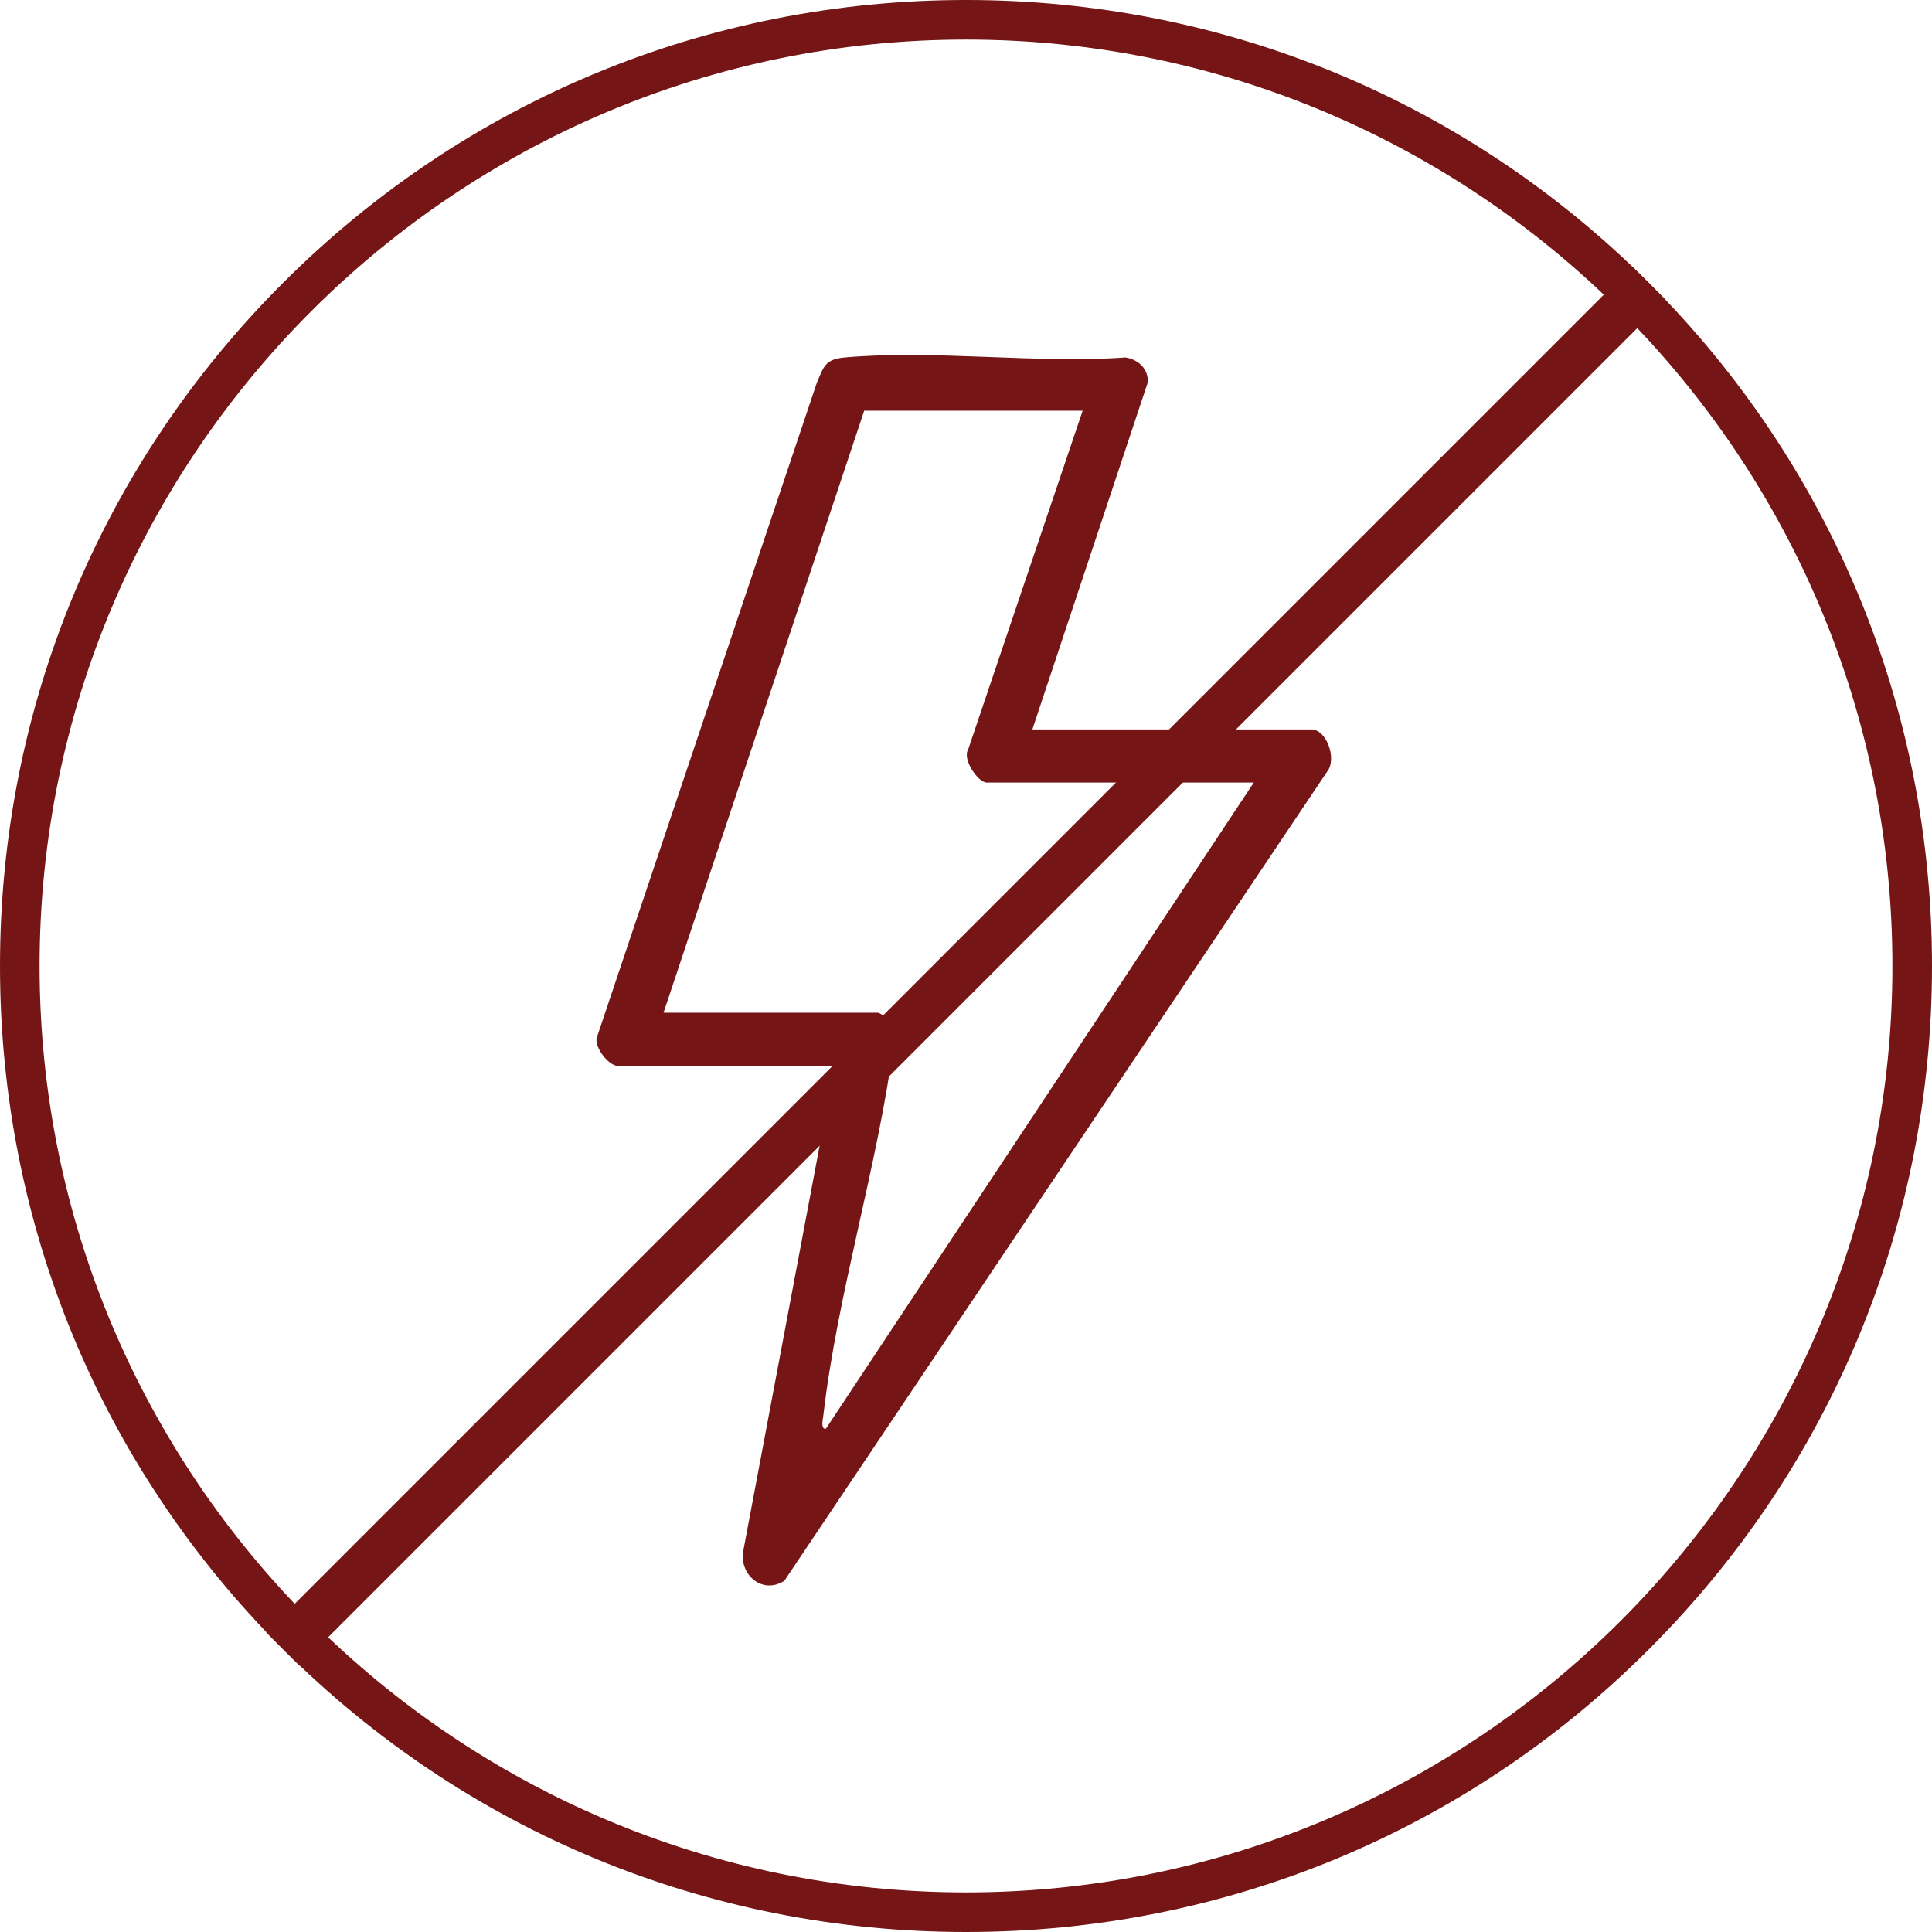
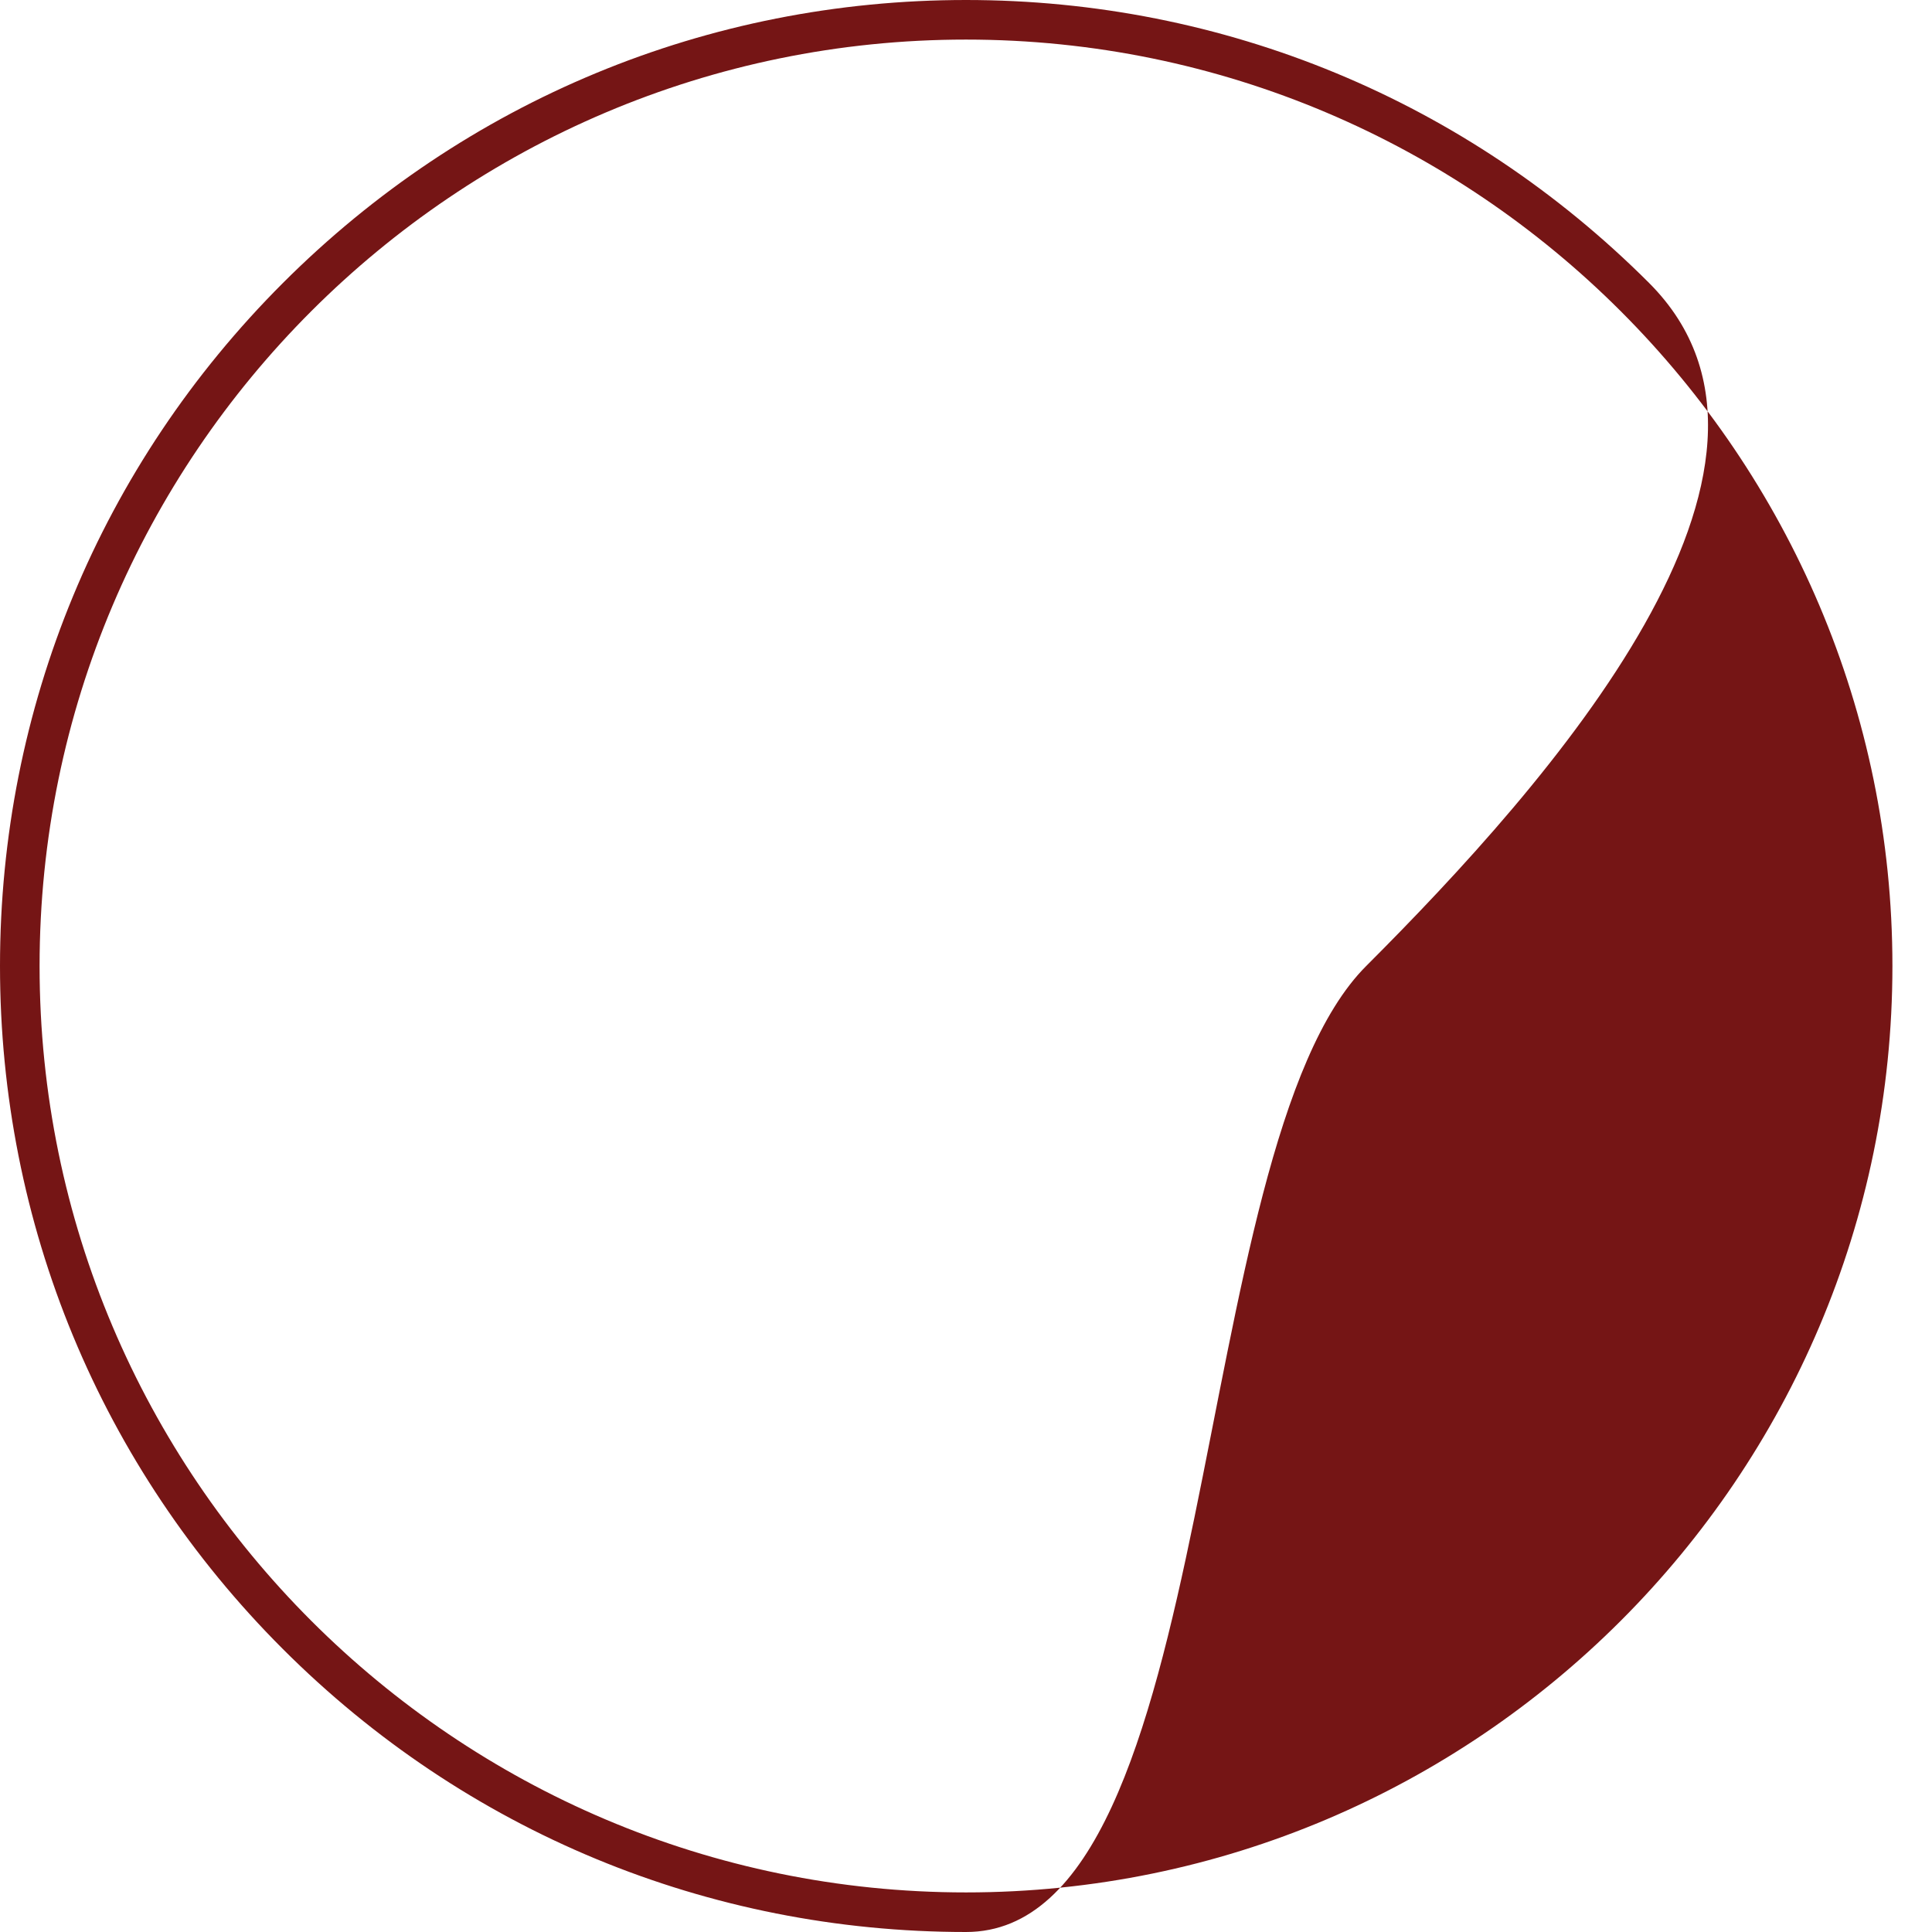
<svg xmlns="http://www.w3.org/2000/svg" version="1.1" id="No_Stimulants" x="0px" y="0px" viewBox="0 0 490.04 490.04" style="enable-background:new 0 0 490.04 490.04;" xml:space="preserve">
-   <path style="fill:#751515;" d="M245.02,490.04c-65.45,0-126.98-25.49-173.26-71.76S0,310.47,0,245.02S25.49,118.04,71.77,71.77  S179.57,0,245.02,0S372,25.49,418.28,71.77s71.76,107.81,71.76,173.26s-25.49,126.98-71.76,173.26S310.47,490.05,245.02,490.04  L245.02,490.04z M245.02,10.04c-129.57,0-234.98,105.41-234.98,234.98S115.45,480,245.02,480S480,374.59,480,245.02  S374.59,10.04,245.02,10.04z" />
-   <path style="fill:#751515;" d="M261.86,185.01h70.74c3.93,0,6.58,7.58,4,10.74L198.96,400.94c-5.5,3.59-11.42-1.44-10.46-7.43  l23.21-123.16h-55.02c-2.22,0-5.77-4.45-5.38-6.98L207.2,97.05c1.77-4.12,2.08-5.93,7.09-6.38c22.63-2.02,48.23,1.61,71.18,0  c3.27,0.52,5.88,2.9,5.64,6.39l-29.26,87.96L261.86,185.01z M274.59,104.17H219.2l-50.9,152.7h54.27c1.86,0,5.02,5.71,4.14,7.82  c-4.1,31.09-14.33,63.56-17.89,94.45c-0.09,0.82-0.73,3.39,0.65,3.27l108.55-163.92h-67.74c-2.15,0-6.29-5.87-4.7-8.42l29.03-85.9  L274.59,104.17z" />
+   <path style="fill:#751515;" d="M245.02,490.04c-65.45,0-126.98-25.49-173.26-71.76S0,310.47,0,245.02S25.49,118.04,71.77,71.77  S179.57,0,245.02,0S372,25.49,418.28,71.77s-25.49,126.98-71.76,173.26S310.47,490.05,245.02,490.04  L245.02,490.04z M245.02,10.04c-129.57,0-234.98,105.41-234.98,234.98S115.45,480,245.02,480S480,374.59,480,245.02  S374.59,10.04,245.02,10.04z" />
  <g>
-     <rect x="0.01" y="239.03" transform="matrix(0.707 -0.707 0.707 0.707 -101.493 245.045)" style="fill:#751515;" width="490.04" height="12" />
-   </g>
+     </g>
</svg>